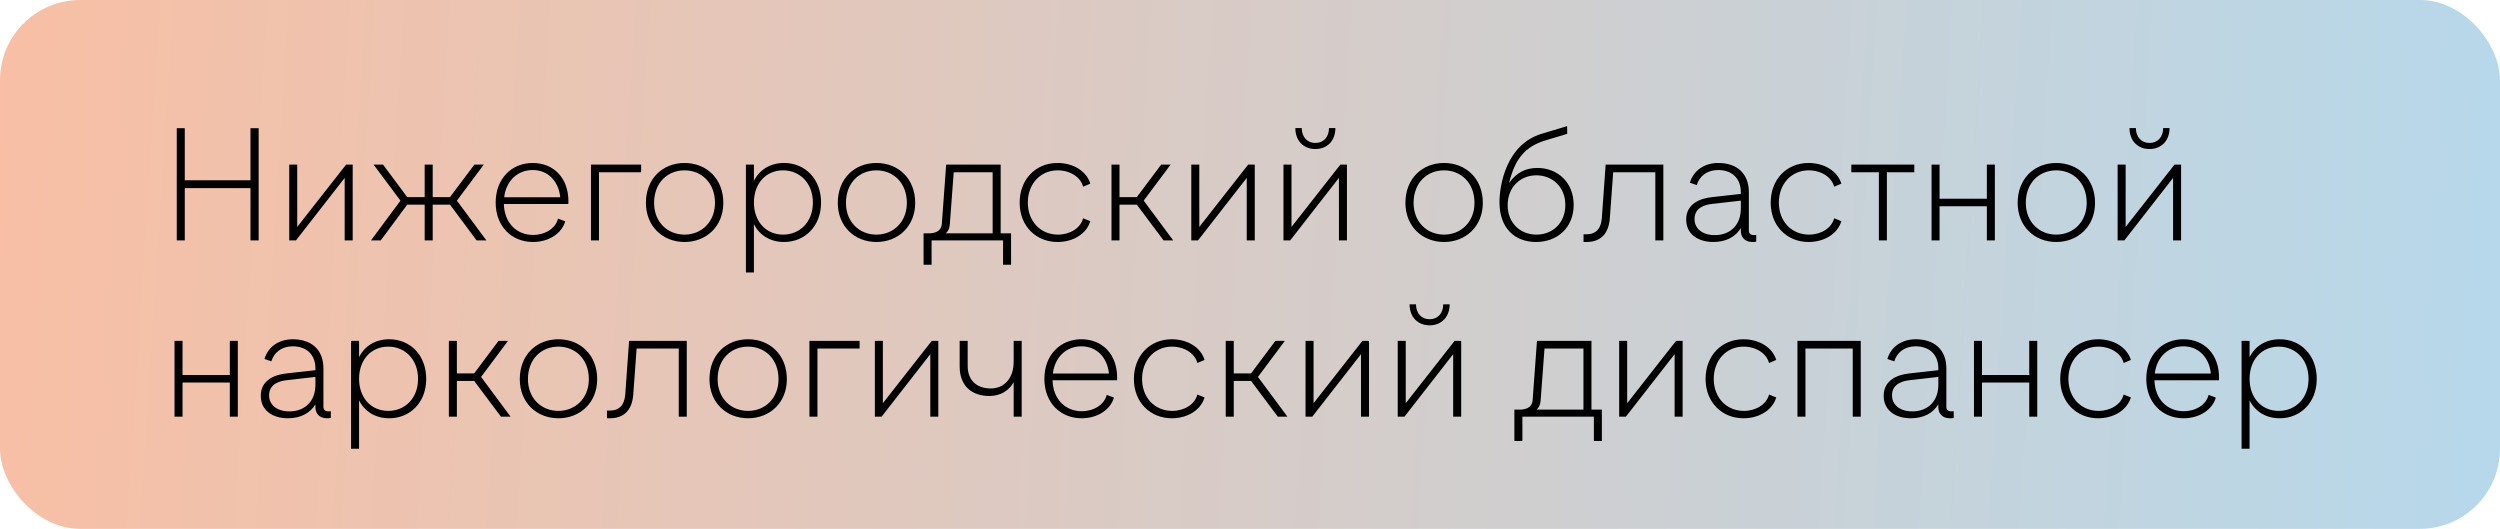
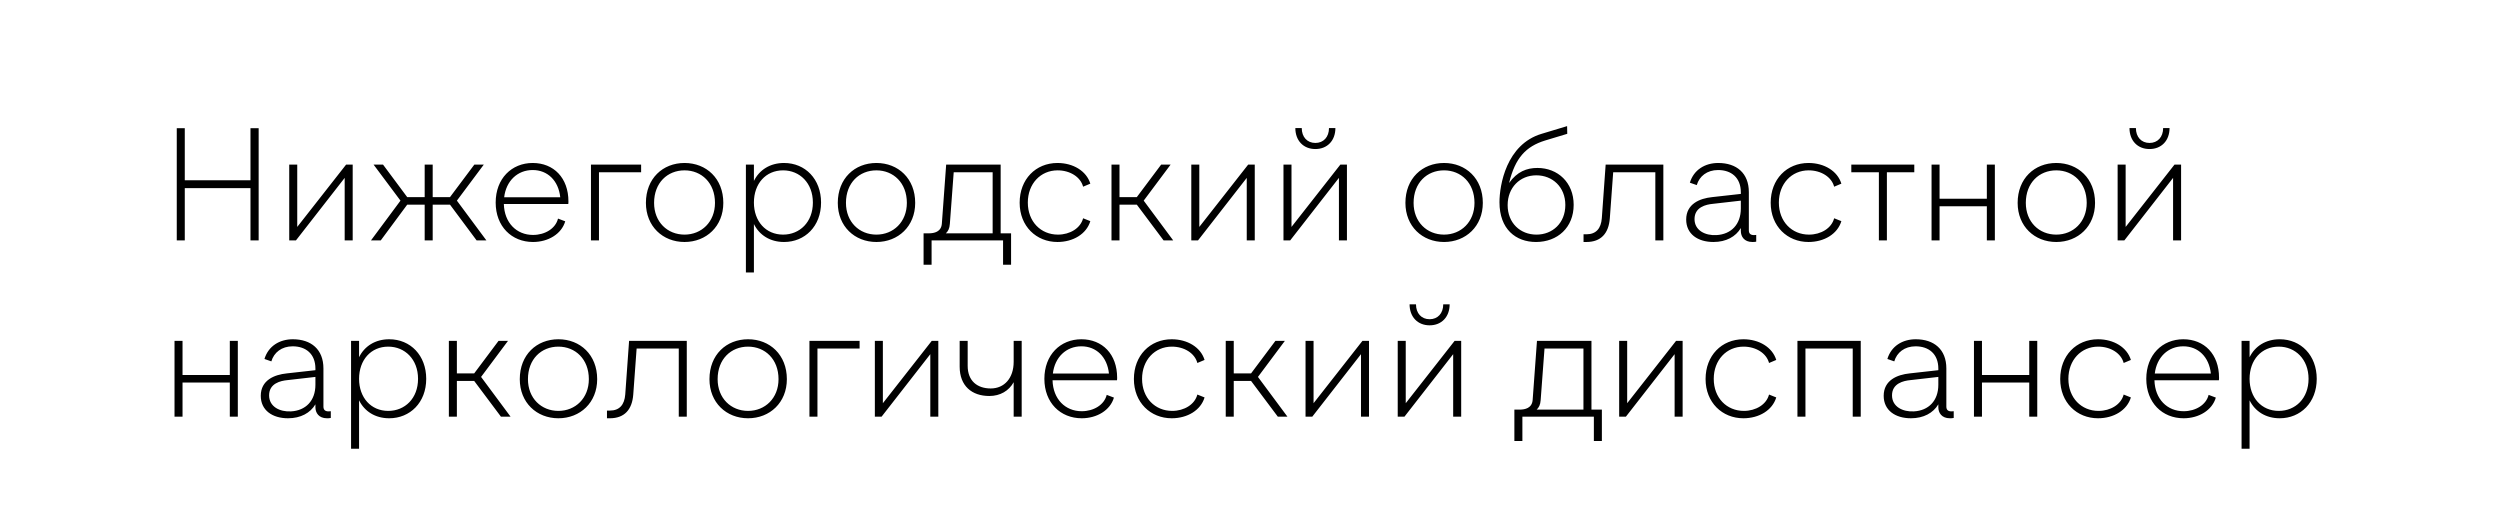
<svg xmlns="http://www.w3.org/2000/svg" width="156" height="33" viewBox="0 0 156 33" fill="none">
-   <rect width="156" height="33" rx="5" fill="url(#paint0_linear_507_146)" />
  <path d="M11.03 15V8H11.53V11.25H15.63V8H16.14V15H15.63V11.74H11.53V15H11.03ZM18.048 15V10.27H18.548V14.16L21.598 10.27H22.008V15H21.508V11.1L18.468 15H18.048ZM23.15 15L24.99 12.52L23.31 10.27H23.9L25.41 12.3H26.5V10.27H27V12.3H28.08L29.6 10.27H30.19L28.51 12.52L30.35 15H29.74L28.08 12.77H27V15H26.5V12.77H25.41L23.76 15H23.15ZM33.26 15.1C31.93 15.1 30.93 14.13 30.93 12.64C30.93 11.14 31.93 10.17 33.24 10.17C34.55 10.17 35.47 11.1 35.47 12.57C35.47 12.63 35.47 12.68 35.46 12.73H31.44C31.47 13.9 32.23 14.66 33.26 14.66C34.01 14.66 34.67 14.26 34.82 13.64L35.27 13.81C35.04 14.6 34.21 15.1 33.26 15.1ZM31.46 12.31H34.96C34.85 11.27 34.17 10.61 33.24 10.61C32.29 10.61 31.58 11.29 31.46 12.31ZM36.876 15V10.27H40.006V10.75H37.376V15H36.876ZM42.715 15.1C41.355 15.1 40.305 14.12 40.305 12.66C40.305 11.14 41.355 10.17 42.715 10.17C44.075 10.17 45.135 11.14 45.135 12.66C45.135 14.12 44.075 15.1 42.715 15.1ZM42.715 14.64C43.775 14.64 44.615 13.85 44.615 12.66C44.615 11.41 43.775 10.63 42.715 10.63C41.645 10.63 40.815 11.41 40.815 12.66C40.815 13.85 41.645 14.64 42.715 14.64ZM48.924 10.17C50.254 10.17 51.234 11.18 51.234 12.64C51.234 14.12 50.224 15.1 48.924 15.1C48.054 15.1 47.384 14.67 47.044 13.98V17H46.544V10.27H47.044V11.29C47.384 10.6 48.054 10.17 48.924 10.17ZM48.864 14.64C49.904 14.64 50.724 13.86 50.724 12.64C50.724 11.42 49.904 10.63 48.864 10.63C47.784 10.63 47.044 11.46 47.044 12.64C47.044 13.81 47.784 14.64 48.864 14.64ZM54.688 15.1C53.328 15.1 52.278 14.12 52.278 12.66C52.278 11.14 53.328 10.17 54.688 10.17C56.048 10.17 57.108 11.14 57.108 12.66C57.108 14.12 56.048 15.1 54.688 15.1ZM54.688 14.64C55.748 14.64 56.588 13.85 56.588 12.66C56.588 11.41 55.748 10.63 54.688 10.63C53.618 10.63 52.788 11.41 52.788 12.66C52.788 13.85 53.618 14.64 54.688 14.64ZM57.631 16.52V14.56H57.961C58.291 14.56 58.731 14.47 58.771 13.96L59.041 10.27H62.441V14.56H63.091V16.52H62.591V15H58.131V16.52H57.631ZM59.021 14.56H61.941V10.75H59.511L59.271 13.97C59.251 14.26 59.161 14.43 59.021 14.56ZM65.986 15.1C64.666 15.1 63.626 14.12 63.626 12.65C63.626 11.19 64.626 10.17 65.986 10.17C66.966 10.17 67.796 10.67 68.036 11.46L67.586 11.65C67.426 11.04 66.766 10.63 65.996 10.63C64.926 10.63 64.136 11.47 64.136 12.64C64.136 13.83 64.946 14.64 66.016 14.64C66.766 14.64 67.426 14.24 67.586 13.62L68.036 13.8C67.796 14.6 66.966 15.1 65.986 15.1ZM69.357 15V10.27H69.857V12.3H70.937L72.457 10.27H73.047L71.367 12.52L73.207 15H72.607L70.937 12.77H69.857V15H69.357ZM74.337 15V10.27H74.837V14.16L77.887 10.27H78.297V15H77.797V11.1L74.757 15H74.337ZM82.079 9.3C81.329 9.3 80.829 8.77 80.829 7.99H81.229C81.229 8.55 81.569 8.92 82.079 8.92C82.589 8.92 82.929 8.55 82.929 7.99H83.329C83.329 8.77 82.829 9.3 82.079 9.3ZM80.089 15V10.27H80.589V14.16L83.639 10.27H84.049V15H83.549V11.1L80.509 15H80.089ZM90.108 15.1C88.748 15.1 87.698 14.12 87.698 12.66C87.698 11.14 88.748 10.17 90.108 10.17C91.468 10.17 92.528 11.14 92.528 12.66C92.528 14.12 91.468 15.1 90.108 15.1ZM90.108 14.64C91.168 14.64 92.008 13.85 92.008 12.66C92.008 11.41 91.168 10.63 90.108 10.63C89.038 10.63 88.208 11.41 88.208 12.66C88.208 13.85 89.038 14.64 90.108 14.64ZM95.847 15.1C94.587 15.1 93.567 14.3 93.567 12.62C93.567 11.57 93.987 9.01 96.197 8.35L97.787 7.87L97.797 8.35L96.407 8.77C95.217 9.14 94.547 9.85 94.167 11.42C94.667 10.71 95.267 10.48 95.937 10.48C97.207 10.48 98.197 11.39 98.197 12.78C98.197 14.2 97.187 15.1 95.847 15.1ZM95.877 14.64C96.877 14.64 97.677 13.92 97.677 12.79C97.677 11.67 96.877 10.94 95.867 10.94C94.837 10.94 94.077 11.71 94.077 12.8C94.077 13.92 94.867 14.64 95.877 14.64ZM98.813 15.1V14.62H98.993C99.603 14.62 99.903 14.25 99.953 13.62L100.193 10.27H103.793V15H103.293V10.75H100.663L100.453 13.62C100.383 14.56 99.903 15.1 98.993 15.1H98.813ZM109.448 14.67C109.468 14.67 109.508 14.67 109.588 14.66V15.08C109.508 15.1 109.428 15.1 109.348 15.1C108.838 15.1 108.628 14.76 108.628 14.41V14.23C108.308 14.77 107.708 15.1 106.918 15.1C105.938 15.1 105.218 14.6 105.218 13.7C105.218 12.72 106.068 12.38 106.838 12.3L108.628 12.1V12C108.628 11.08 108.028 10.61 107.208 10.61C106.518 10.61 106.038 11 105.878 11.55L105.448 11.4C105.688 10.6 106.388 10.17 107.218 10.17C108.358 10.17 109.128 10.8 109.128 11.99V14.37C109.128 14.56 109.218 14.67 109.448 14.67ZM107.108 14.67C108.018 14.62 108.628 14.01 108.628 13.01V12.52L106.878 12.72C106.458 12.76 105.738 12.92 105.738 13.67C105.738 14.38 106.408 14.71 107.108 14.67ZM112.851 15.1C111.531 15.1 110.491 14.12 110.491 12.65C110.491 11.19 111.491 10.17 112.851 10.17C113.831 10.17 114.661 10.67 114.901 11.46L114.451 11.65C114.291 11.04 113.631 10.63 112.861 10.63C111.791 10.63 111.001 11.47 111.001 12.64C111.001 13.83 111.811 14.64 112.881 14.64C113.631 14.64 114.291 14.24 114.451 13.62L114.901 13.8C114.661 14.6 113.831 15.1 112.851 15.1ZM117.242 15V10.75H115.522V10.27H119.452V10.75H117.742V15H117.242ZM120.529 15V10.27H121.029V12.4H123.979V10.27H124.479V15H123.979V12.87H121.029V15H120.529ZM128.311 15.1C126.951 15.1 125.901 14.12 125.901 12.66C125.901 11.14 126.951 10.17 128.311 10.17C129.671 10.17 130.731 11.14 130.731 12.66C130.731 14.12 129.671 15.1 128.311 15.1ZM128.311 14.64C129.371 14.64 130.211 13.85 130.211 12.66C130.211 11.41 129.371 10.63 128.311 10.63C127.241 10.63 126.411 11.41 126.411 12.66C126.411 13.85 127.241 14.64 128.311 14.64ZM134.13 9.3C133.38 9.3 132.88 8.77 132.88 7.99H133.28C133.28 8.55 133.62 8.92 134.13 8.92C134.64 8.92 134.98 8.55 134.98 7.99H135.38C135.38 8.77 134.88 9.3 134.13 9.3ZM132.14 15V10.27H132.64V14.16L135.69 10.27H136.1V15H135.6V11.1L132.56 15H132.14ZM10.89 26V21.27H11.39V23.4H14.34V21.27H14.84V26H14.34V23.87H11.39V26H10.89ZM20.502 25.67C20.522 25.67 20.562 25.67 20.642 25.66V26.08C20.562 26.1 20.482 26.1 20.402 26.1C19.892 26.1 19.682 25.76 19.682 25.41V25.23C19.362 25.77 18.762 26.1 17.972 26.1C16.992 26.1 16.272 25.6 16.272 24.7C16.272 23.72 17.122 23.38 17.892 23.3L19.682 23.1V23C19.682 22.08 19.082 21.61 18.262 21.61C17.572 21.61 17.092 22 16.932 22.55L16.502 22.4C16.742 21.6 17.442 21.17 18.272 21.17C19.412 21.17 20.182 21.8 20.182 22.99V25.37C20.182 25.56 20.272 25.67 20.502 25.67ZM18.162 25.67C19.072 25.62 19.682 25.01 19.682 24.01V23.52L17.932 23.72C17.512 23.76 16.792 23.92 16.792 24.67C16.792 25.38 17.462 25.71 18.162 25.67ZM24.286 21.17C25.616 21.17 26.596 22.18 26.596 23.64C26.596 25.12 25.586 26.1 24.286 26.1C23.416 26.1 22.746 25.67 22.406 24.98V28H21.906V21.27H22.406V22.29C22.746 21.6 23.416 21.17 24.286 21.17ZM24.226 25.64C25.266 25.64 26.086 24.86 26.086 23.64C26.086 22.42 25.266 21.63 24.226 21.63C23.146 21.63 22.406 22.46 22.406 23.64C22.406 24.81 23.146 25.64 24.226 25.64ZM28.009 26V21.27H28.509V23.3H29.589L31.109 21.27H31.699L30.019 23.52L31.859 26H31.259L29.589 23.77H28.509V26H28.009ZM34.844 26.1C33.484 26.1 32.434 25.12 32.434 23.66C32.434 22.14 33.484 21.17 34.844 21.17C36.204 21.17 37.264 22.14 37.264 23.66C37.264 25.12 36.204 26.1 34.844 26.1ZM34.844 25.64C35.904 25.64 36.744 24.85 36.744 23.66C36.744 22.41 35.904 21.63 34.844 21.63C33.774 21.63 32.944 22.41 32.944 23.66C32.944 24.85 33.774 25.64 34.844 25.64ZM37.875 26.1V25.62H38.055C38.665 25.62 38.965 25.25 39.015 24.62L39.255 21.27H42.855V26H42.355V21.75H39.725L39.515 24.62C39.445 25.56 38.965 26.1 38.055 26.1H37.875ZM46.68 26.1C45.32 26.1 44.27 25.12 44.27 23.66C44.27 22.14 45.32 21.17 46.68 21.17C48.04 21.17 49.1 22.14 49.1 23.66C49.1 25.12 48.04 26.1 46.68 26.1ZM46.68 25.64C47.74 25.64 48.58 24.85 48.58 23.66C48.58 22.41 47.74 21.63 46.68 21.63C45.61 21.63 44.78 22.41 44.78 23.66C44.78 24.85 45.61 25.64 46.68 25.64ZM50.509 26V21.27H53.639V21.75H51.009V26H50.509ZM54.591 26V21.27H55.091V25.16L58.141 21.27H58.551V26H58.051V22.1L55.011 26H54.591ZM63.253 21.27H63.753V26H63.253V23.85C62.953 24.39 62.413 24.71 61.733 24.71C60.643 24.71 59.883 24.08 59.883 22.88V21.27H60.383V22.83C60.383 23.77 60.983 24.24 61.823 24.24C62.673 24.24 63.253 23.59 63.253 22.58V21.27ZM67.499 26.1C66.169 26.1 65.169 25.13 65.169 23.64C65.169 22.14 66.169 21.17 67.479 21.17C68.789 21.17 69.709 22.1 69.709 23.57C69.709 23.63 69.709 23.68 69.699 23.73H65.679C65.709 24.9 66.469 25.66 67.499 25.66C68.249 25.66 68.909 25.26 69.059 24.64L69.509 24.81C69.279 25.6 68.449 26.1 67.499 26.1ZM65.699 23.31H69.199C69.089 22.27 68.409 21.61 67.479 21.61C66.529 21.61 65.819 22.29 65.699 23.31ZM73.115 26.1C71.795 26.1 70.755 25.12 70.755 23.65C70.755 22.19 71.755 21.17 73.115 21.17C74.095 21.17 74.925 21.67 75.165 22.46L74.715 22.65C74.555 22.04 73.895 21.63 73.125 21.63C72.055 21.63 71.265 22.47 71.265 23.64C71.265 24.83 72.075 25.64 73.145 25.64C73.895 25.64 74.555 25.24 74.715 24.62L75.165 24.8C74.925 25.6 74.095 26.1 73.115 26.1ZM76.486 26V21.27H76.986V23.3H78.066L79.586 21.27H80.176L78.496 23.52L80.336 26H79.736L78.066 23.77H76.986V26H76.486ZM81.466 26V21.27H81.966V25.16L85.016 21.27H85.426V26H84.926V22.1L81.886 26H81.466ZM89.208 20.3C88.458 20.3 87.958 19.77 87.958 18.99H88.358C88.358 19.55 88.698 19.92 89.208 19.92C89.718 19.92 90.058 19.55 90.058 18.99H90.458C90.458 19.77 89.958 20.3 89.208 20.3ZM87.218 26V21.27H87.718V25.16L90.768 21.27H91.178V26H90.678V22.1L87.638 26H87.218ZM94.497 27.52V25.56H94.827C95.157 25.56 95.597 25.47 95.637 24.96L95.907 21.27H99.307V25.56H99.957V27.52H99.457V26H94.997V27.52H94.497ZM95.887 25.56H98.807V21.75H96.377L96.137 24.97C96.117 25.26 96.027 25.43 95.887 25.56ZM101.036 26V21.27H101.536V25.16L104.586 21.27H104.996V26H104.496V22.1L101.456 26H101.036ZM108.788 26.1C107.468 26.1 106.428 25.12 106.428 23.65C106.428 22.19 107.428 21.17 108.788 21.17C109.768 21.17 110.598 21.67 110.838 22.46L110.388 22.65C110.228 22.04 109.568 21.63 108.798 21.63C107.728 21.63 106.938 22.47 106.938 23.64C106.938 24.83 107.748 25.64 108.818 25.64C109.568 25.64 110.228 25.24 110.388 24.62L110.838 24.8C110.598 25.6 109.768 26.1 108.788 26.1ZM112.16 26V21.27H116.11V26H115.61V21.75H112.66V26H112.16ZM121.772 25.67C121.792 25.67 121.832 25.67 121.912 25.66V26.08C121.832 26.1 121.752 26.1 121.672 26.1C121.162 26.1 120.952 25.76 120.952 25.41V25.23C120.632 25.77 120.032 26.1 119.242 26.1C118.262 26.1 117.542 25.6 117.542 24.7C117.542 23.72 118.392 23.38 119.162 23.3L120.952 23.1V23C120.952 22.08 120.352 21.61 119.532 21.61C118.842 21.61 118.362 22 118.202 22.55L117.772 22.4C118.012 21.6 118.712 21.17 119.542 21.17C120.682 21.17 121.452 21.8 121.452 22.99V25.37C121.452 25.56 121.542 25.67 121.772 25.67ZM119.432 25.67C120.342 25.62 120.952 25.01 120.952 24.01V23.52L119.202 23.72C118.782 23.76 118.062 23.92 118.062 24.67C118.062 25.38 118.732 25.71 119.432 25.67ZM123.175 26V21.27H123.675V23.4H126.625V21.27H127.125V26H126.625V23.87H123.675V26H123.175ZM130.917 26.1C129.597 26.1 128.557 25.12 128.557 23.65C128.557 22.19 129.557 21.17 130.917 21.17C131.897 21.17 132.727 21.67 132.967 22.46L132.517 22.65C132.357 22.04 131.697 21.63 130.927 21.63C129.857 21.63 129.067 22.47 129.067 23.64C129.067 24.83 129.877 25.64 130.947 25.64C131.697 25.64 132.357 25.24 132.517 24.62L132.967 24.8C132.727 25.6 131.897 26.1 130.917 26.1ZM136.258 26.1C134.928 26.1 133.928 25.13 133.928 23.64C133.928 22.14 134.928 21.17 136.238 21.17C137.548 21.17 138.468 22.1 138.468 23.57C138.468 23.63 138.468 23.68 138.458 23.73H134.438C134.468 24.9 135.228 25.66 136.258 25.66C137.008 25.66 137.668 25.26 137.818 24.64L138.268 24.81C138.038 25.6 137.208 26.1 136.258 26.1ZM134.458 23.31H137.958C137.848 22.27 137.168 21.61 136.238 21.61C135.288 21.61 134.578 22.29 134.458 23.31ZM142.254 21.17C143.584 21.17 144.564 22.18 144.564 23.64C144.564 25.12 143.554 26.1 142.254 26.1C141.384 26.1 140.714 25.67 140.374 24.98V28H139.874V21.27H140.374V22.29C140.714 21.6 141.384 21.17 142.254 21.17ZM142.194 25.64C143.234 25.64 144.054 24.86 144.054 23.64C144.054 22.42 143.234 21.63 142.194 21.63C141.114 21.63 140.374 22.46 140.374 23.64C140.374 24.81 141.114 25.64 142.194 25.64Z" fill="black" />
  <defs>
    <linearGradient id="paint0_linear_507_146" x1="0" y1="0" x2="155.562" y2="9.95" gradientUnits="userSpaceOnUse">
      <stop stop-color="#F8BFA4" />
      <stop offset="1" stop-color="#B7D8EA" />
    </linearGradient>
  </defs>
</svg>